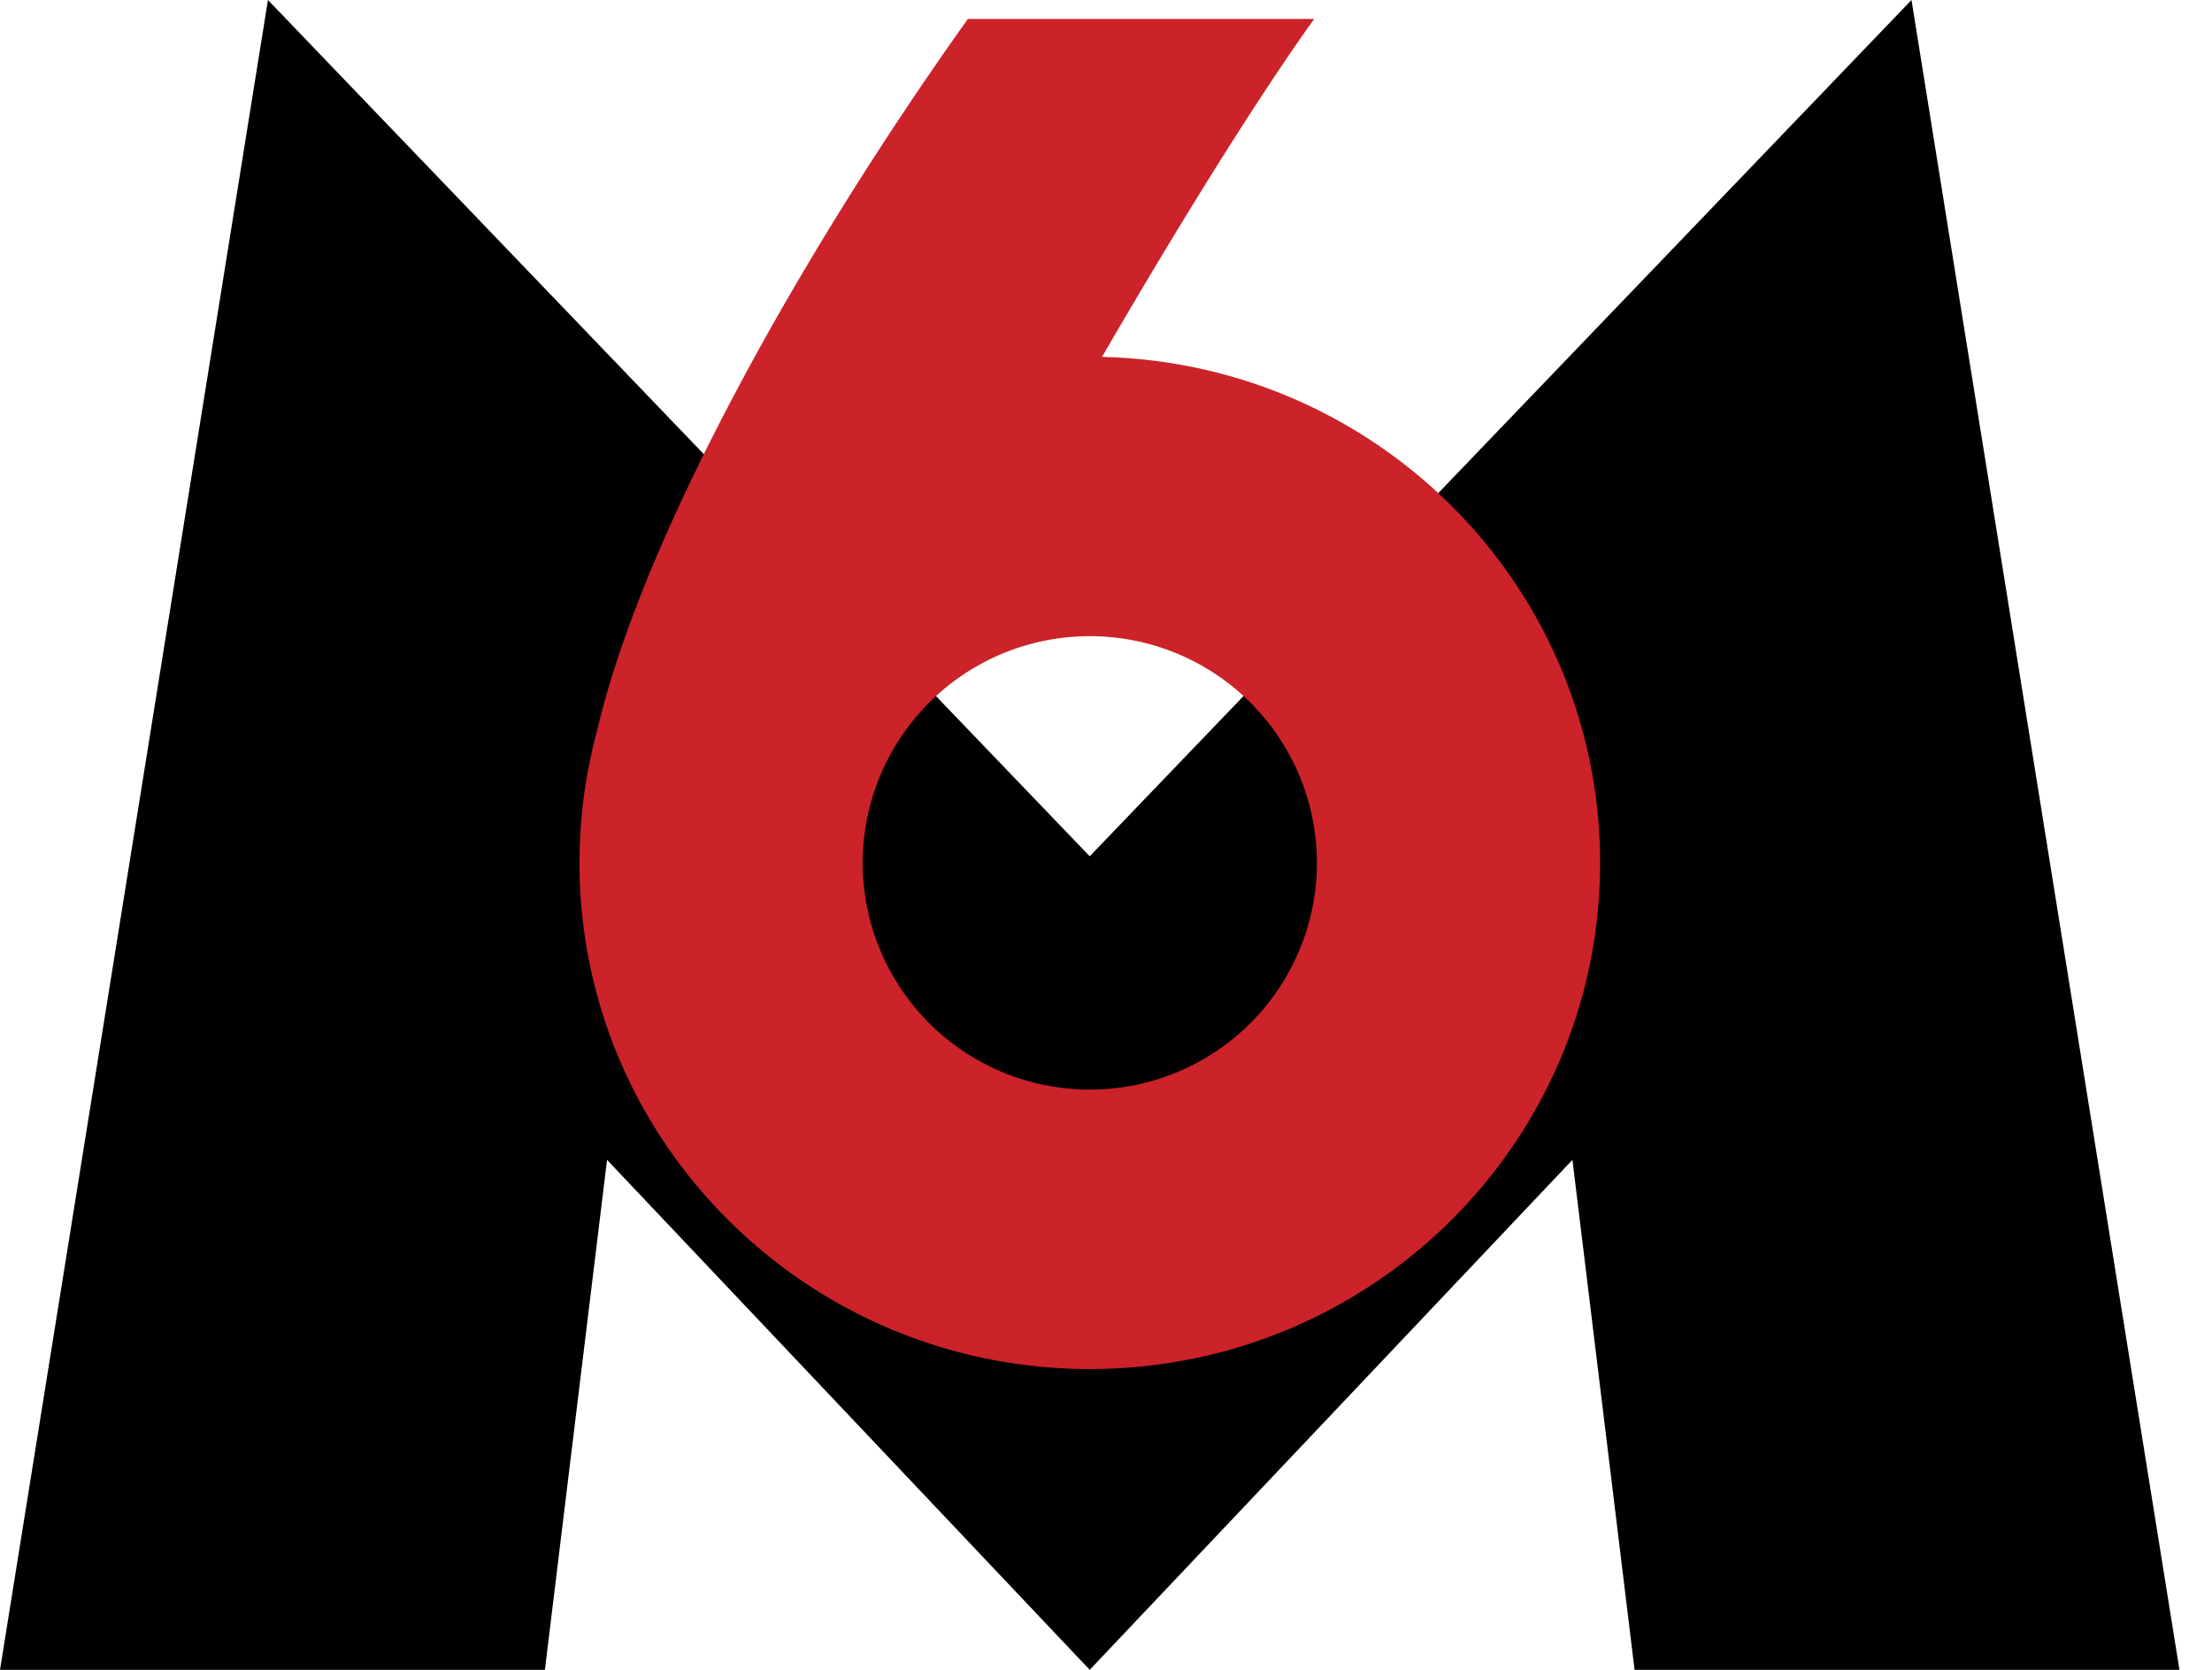
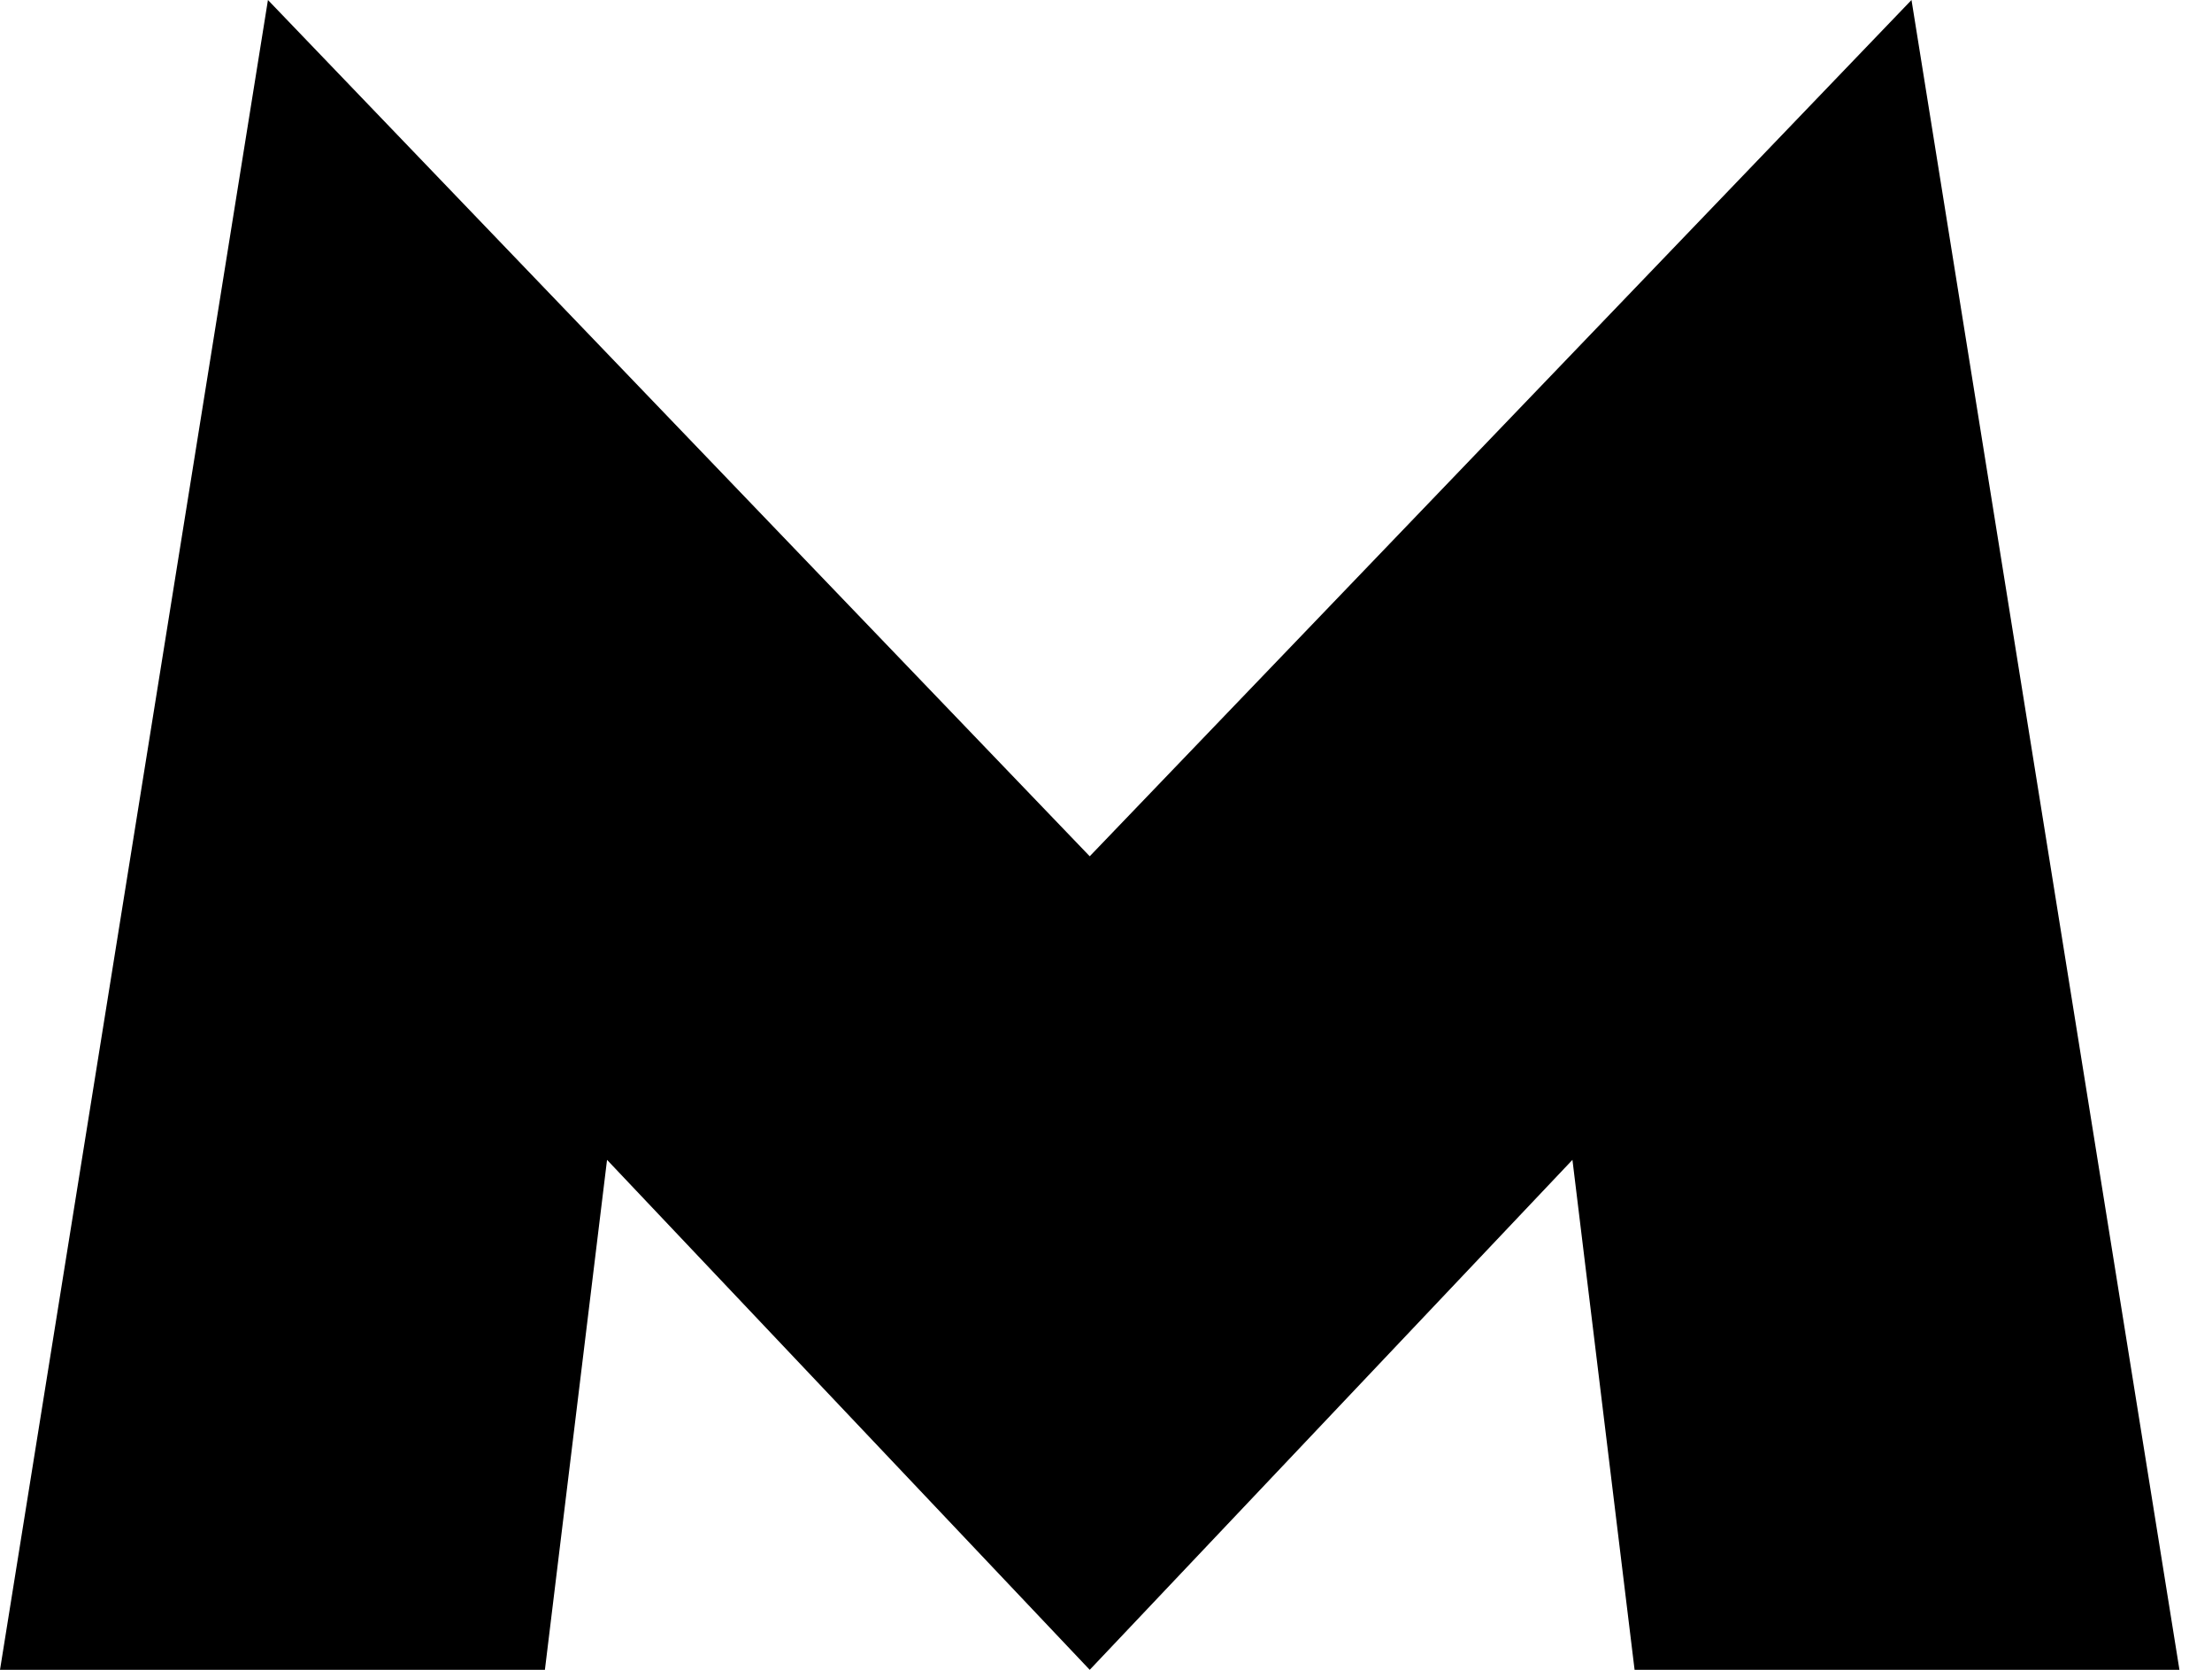
<svg xmlns="http://www.w3.org/2000/svg" width="53" height="40" viewBox="0 0 53 40" fill="none">
  <path fill-rule="evenodd" clip-rule="evenodd" d="M6.42 0L0 40h13.056l1.489-12.216L26.11 40l11.566-12.216L39.165 40H52.22L45.8 0 26.11 20.512 6.42 0z" fill="#000" />
-   <path fill-rule="evenodd" clip-rule="evenodd" d="M26.404 8.55c1.79-3.084 3.687-6.15 5.084-8.096h-8.297c-4.04 5.662-7.813 12.448-8.884 17.049a12.04 12.04 0 00-.422 3.167c0 6.696 5.474 12.125 12.227 12.125s12.227-5.429 12.227-12.125c0-6.6-5.317-11.967-11.935-12.12zm-.292 17.55a5.436 5.436 0 01-5.442-5.43 5.436 5.436 0 015.442-5.43 5.436 5.436 0 015.442 5.43 5.436 5.436 0 01-5.442 5.43z" fill="#CC2229" />
</svg>